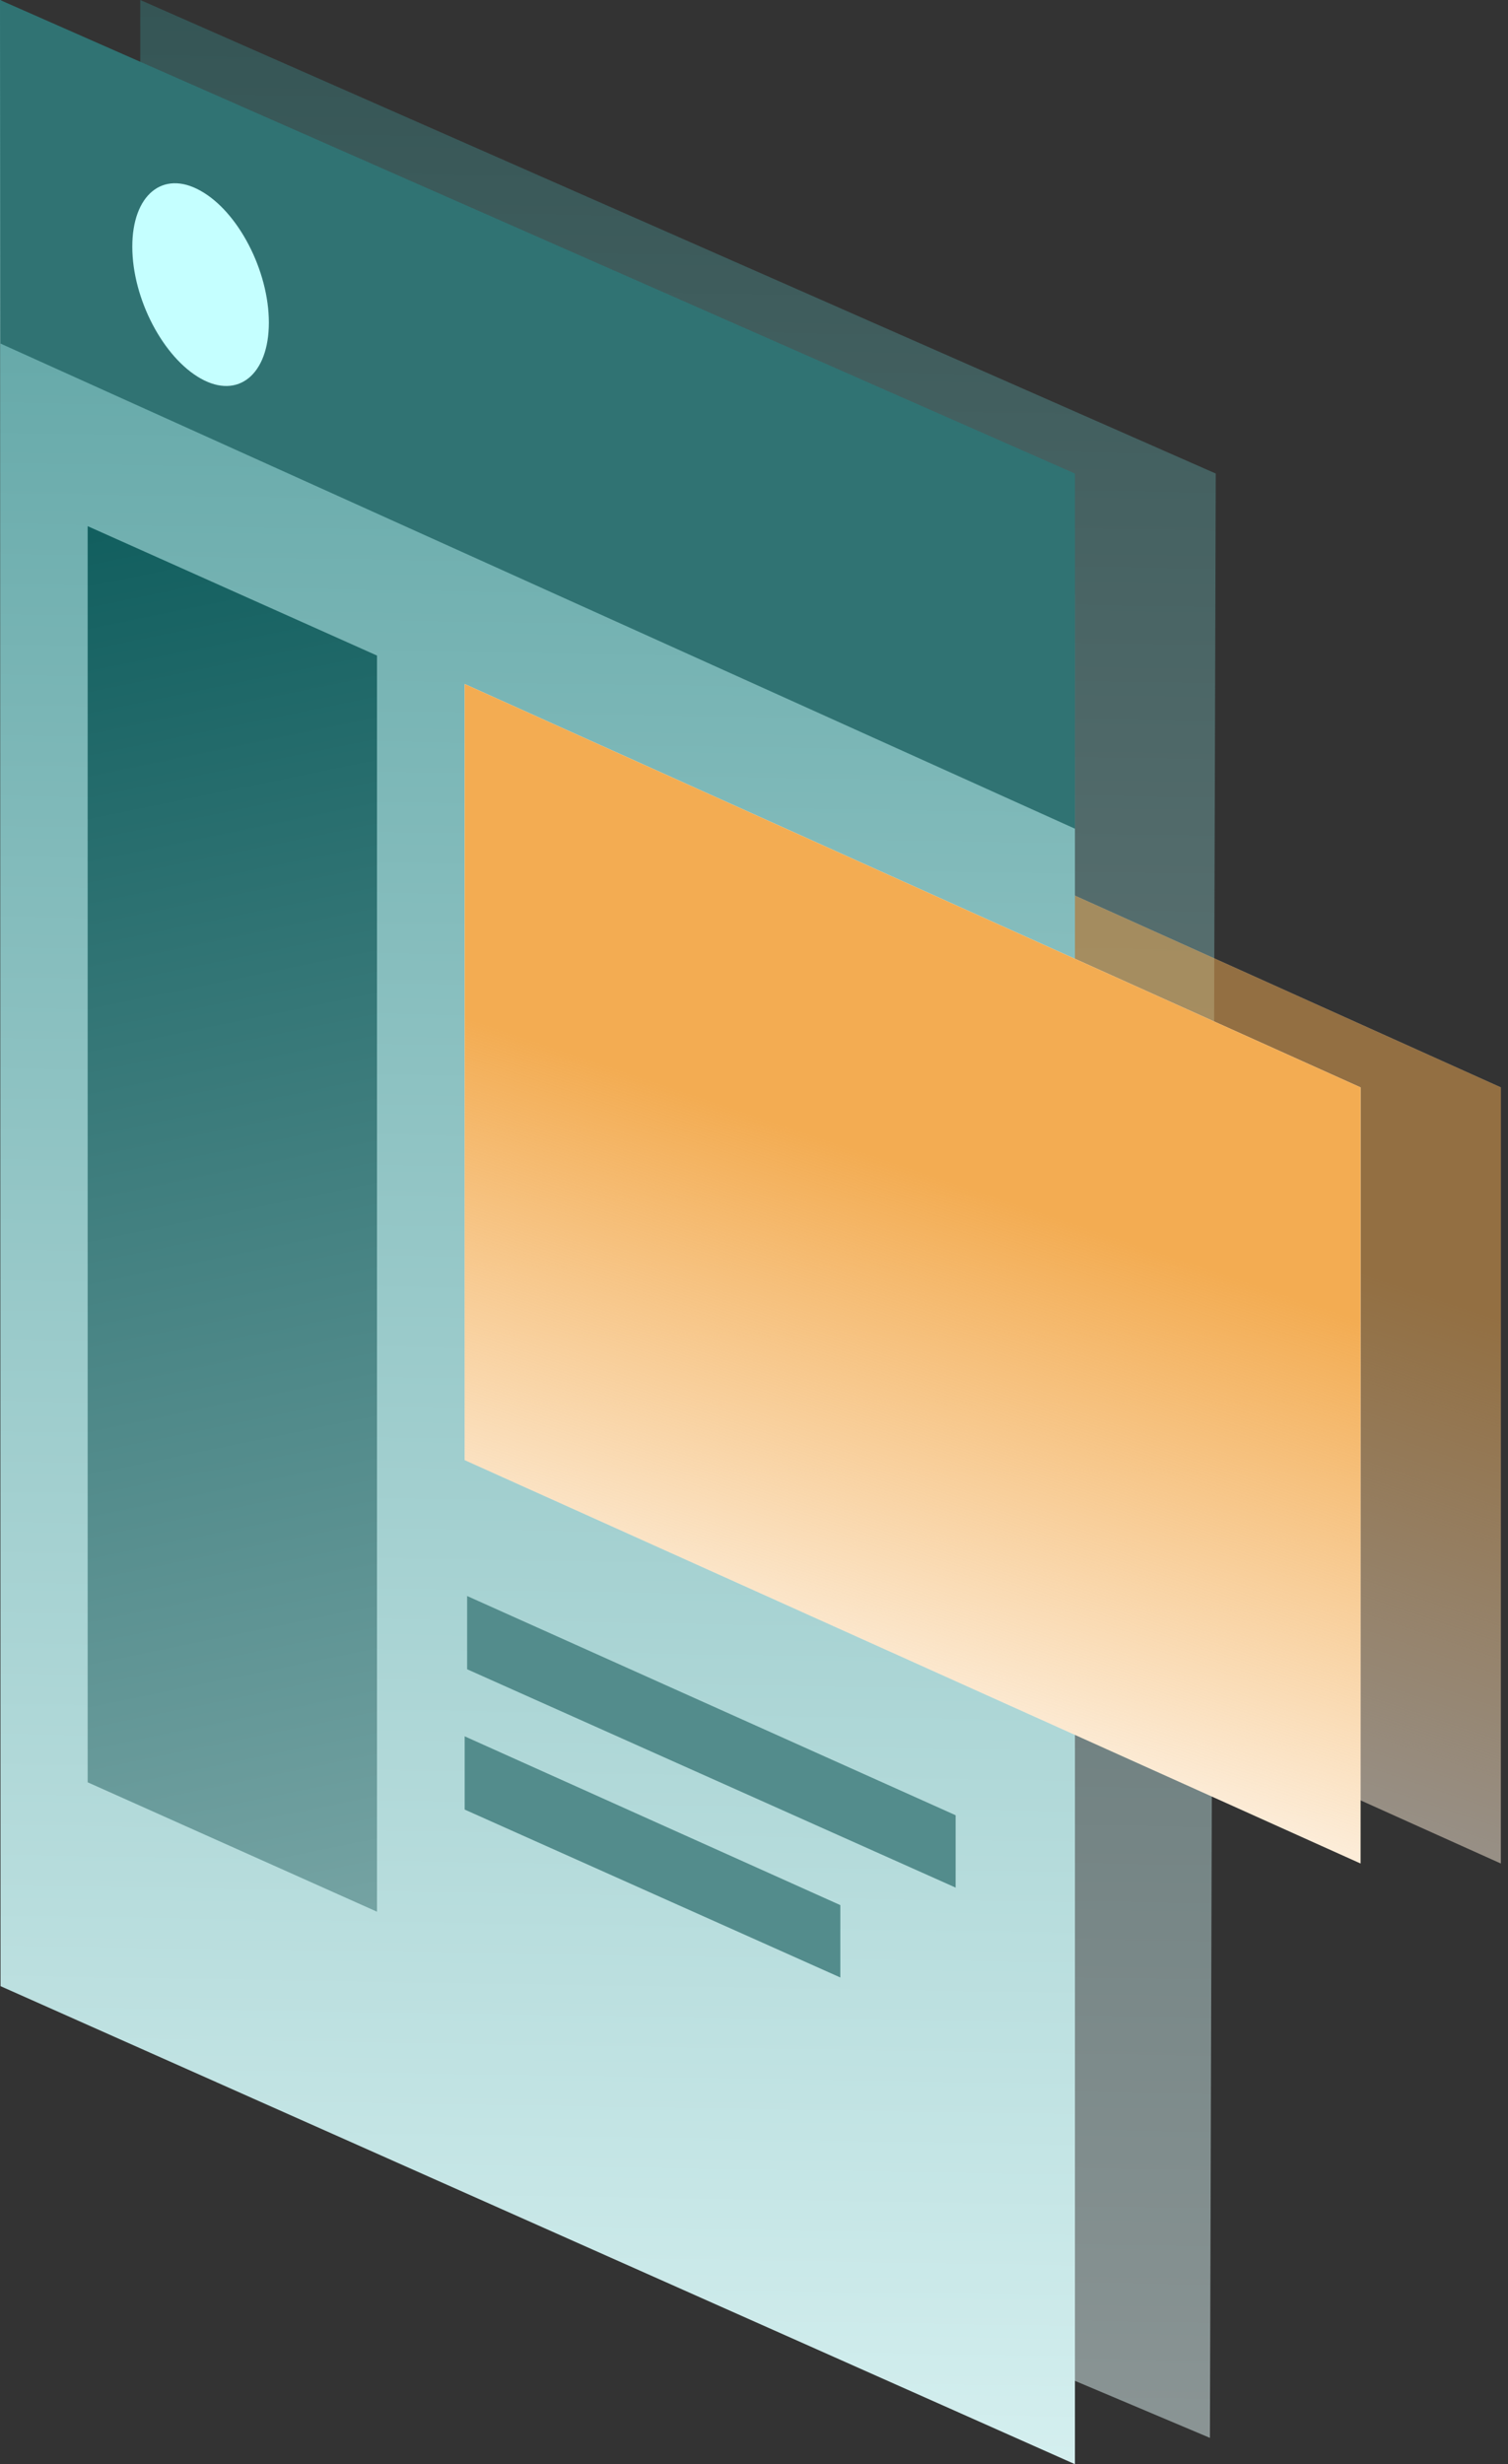
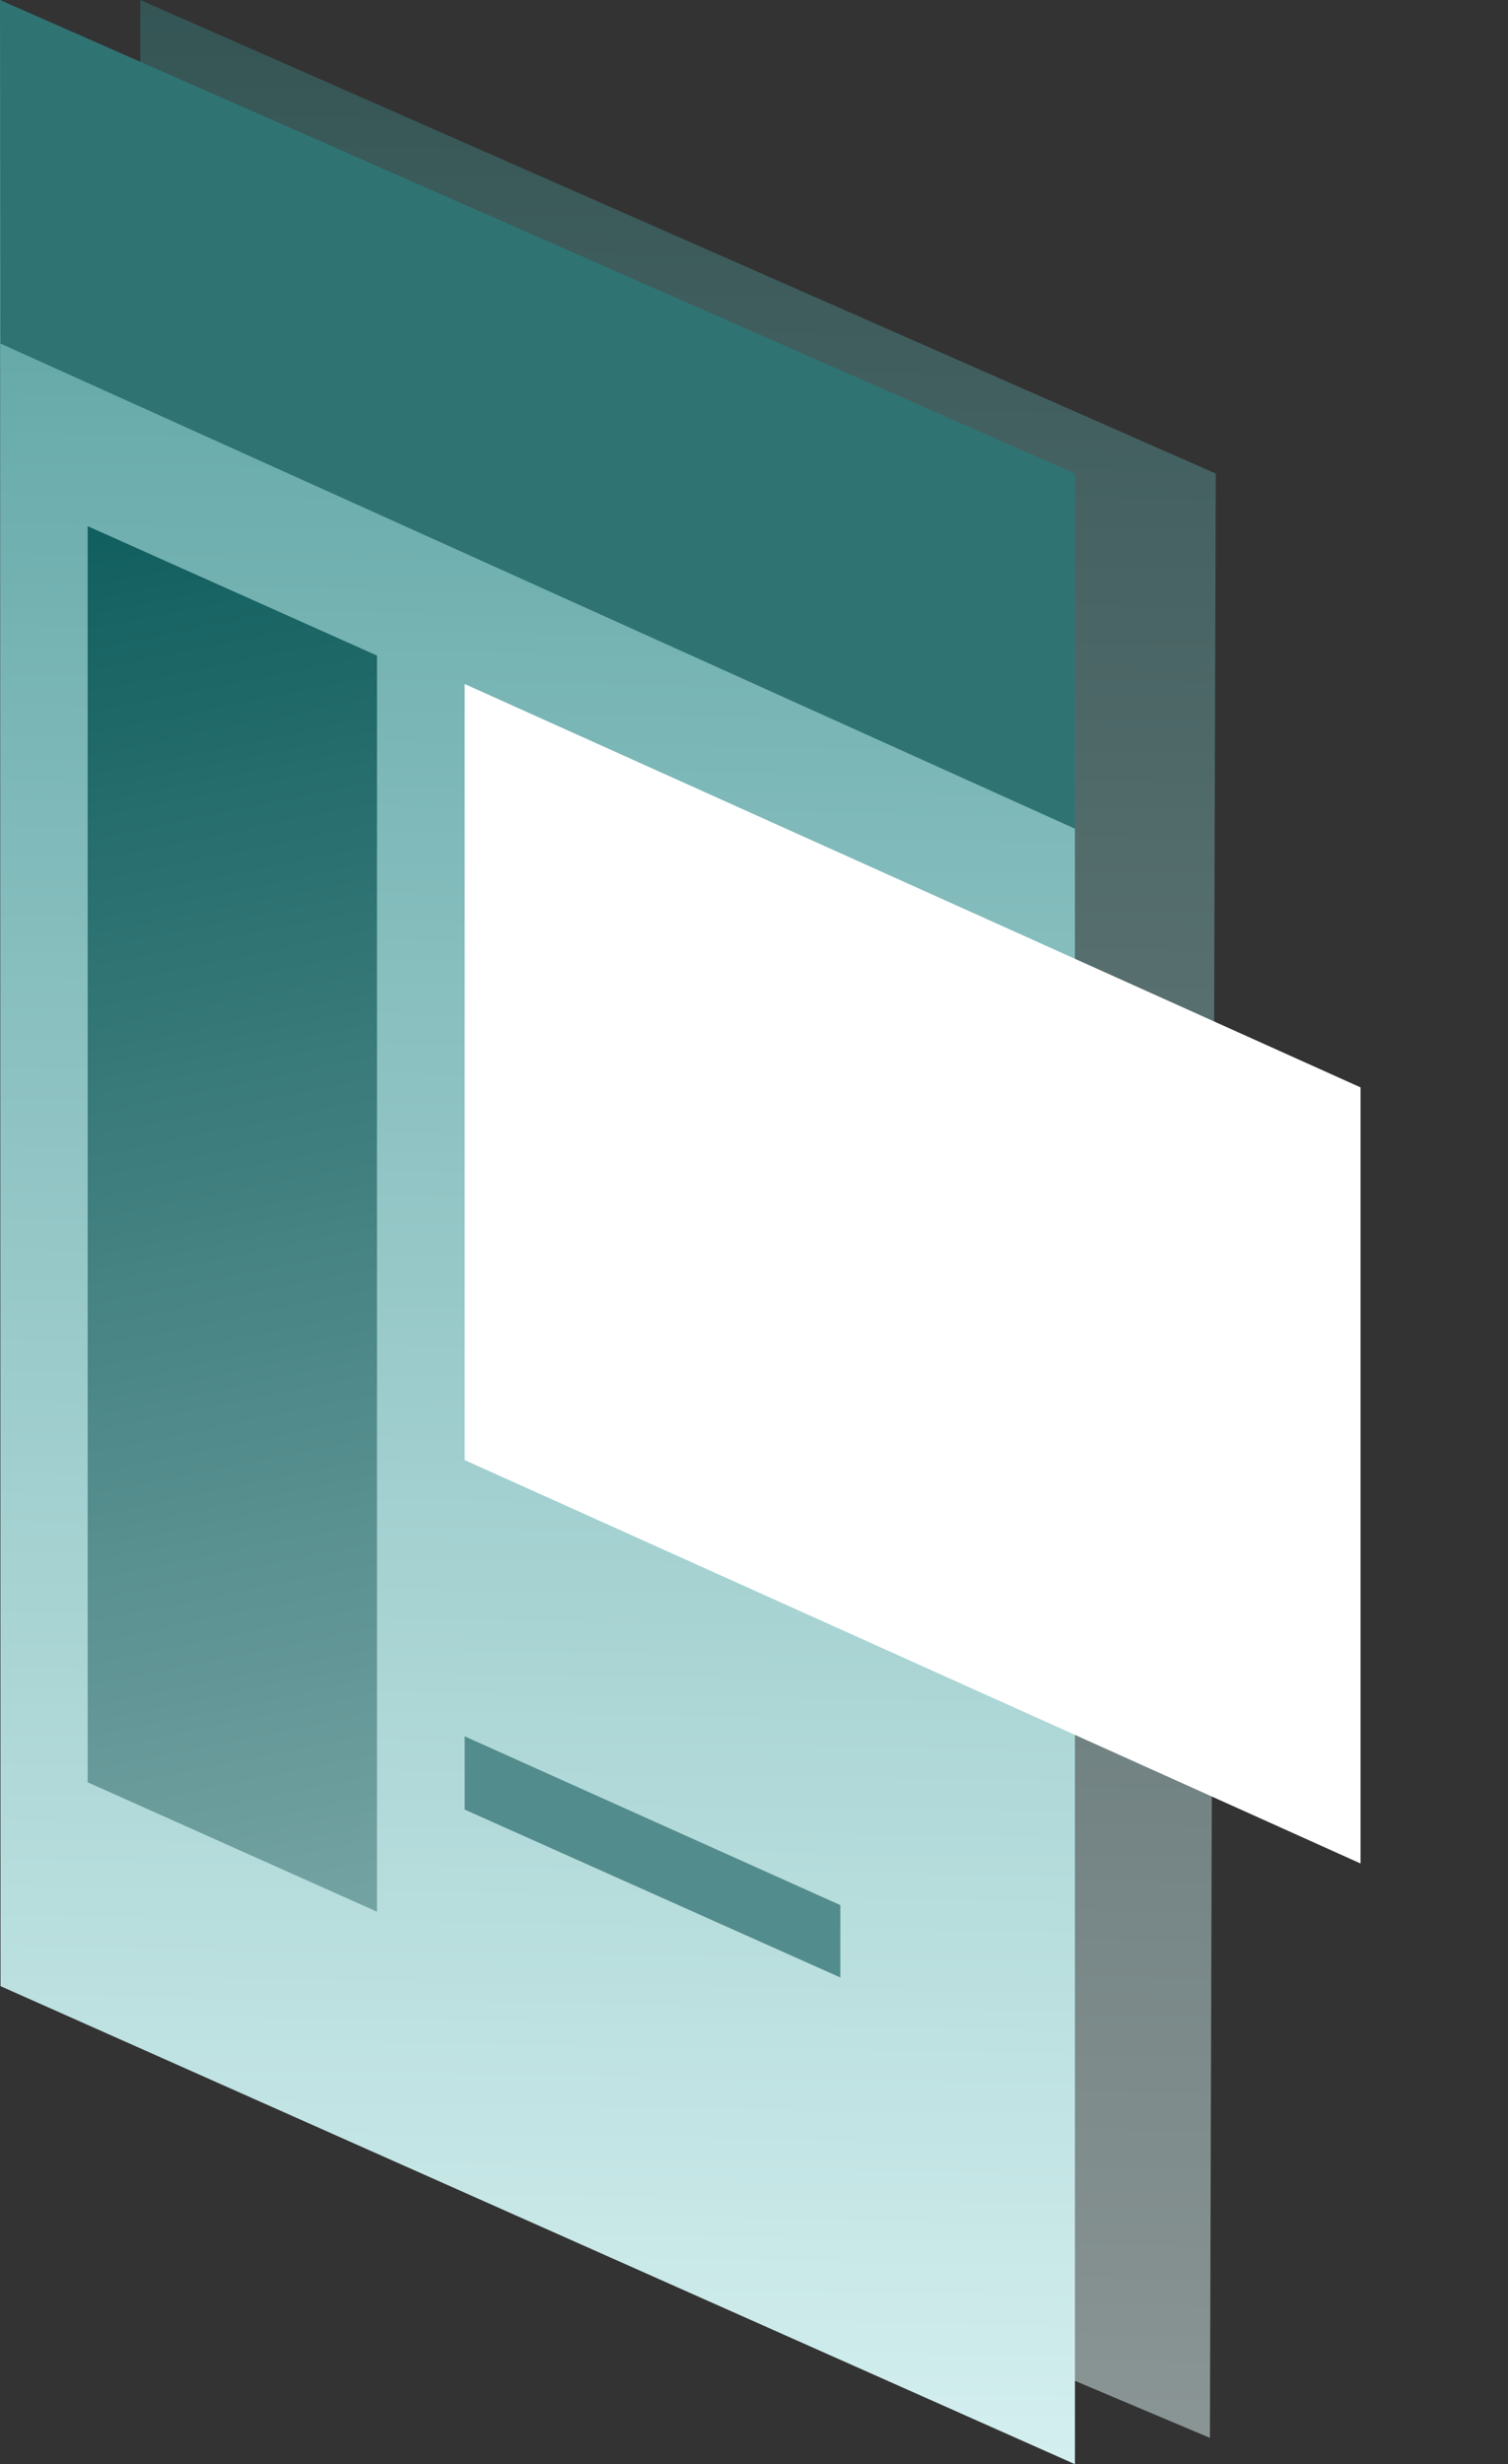
<svg xmlns="http://www.w3.org/2000/svg" width="172" height="281" viewBox="0 0 172 281" fill="none">
  <rect x="0" y="0" width="172" height="281" fill="#333333" stroke="none" />
  <path opacity="0.5" d="M16 0L138.667 54L138 278L16.061 226.489L16 0Z" fill="url(#paint0_linear_1_14)" />
  <g opacity="0.5">
-     <path d="M69 166.5V78L171.182 124V212.5L69 166.5Z" fill="white" />
-     <path d="M69 166.5V78L171.182 124V212.5L69 166.5Z" fill="url(#paint1_linear_1_14)" />
-   </g>
+     </g>
  <path d="M0 0L122.606 67.861V281L0.061 226.489L0 0Z" fill="url(#paint2_linear_1_14)" />
  <path d="M0 0L122.606 54V94.5L0.061 39.181L0 0Z" fill="#307373" />
-   <path d="M30.667 36.786C30.667 42.682 27.184 45.568 22.908 43.173C18.632 40.778 15.089 34.084 15.089 28.127C15.089 22.231 18.571 19.345 22.847 21.74C27.184 24.135 30.667 30.89 30.667 36.786Z" fill="#C5FFFF" />
  <path d="M53 166.5V78L155.182 124V212.5L53 166.5Z" fill="white" />
-   <path d="M53 166.5V78L155.182 124V212.5L53 166.5Z" fill="url(#paint3_linear_1_14)" />
-   <path d="M53.281 182L109 207V215.252L53.281 190.352V182Z" fill="#538C8C" />
  <path d="M53 198L95.847 217.248V225.5L53 206.352V198Z" fill="#538C8C" />
  <path d="M10 60L43 74.757V218L10 203.243V60Z" fill="url(#paint4_linear_1_14)" />
  <defs>
    <linearGradient id="paint0_linear_1_14" x1="82.5" y1="-10" x2="77.333" y2="294.289" gradientUnits="userSpaceOnUse">
      <stop stop-color="#307373" />
      <stop offset="1" stop-color="#EDFFFF" />
    </linearGradient>
    <linearGradient id="paint1_linear_1_14" x1="160.5" y1="93" x2="120.091" y2="212.5" gradientUnits="userSpaceOnUse">
      <stop offset="0.405" stop-color="#F3AC52" />
      <stop offset="1" stop-color="#F3AC52" stop-opacity="0" />
    </linearGradient>
    <linearGradient id="paint2_linear_1_14" x1="66.5" y1="-10" x2="61" y2="335" gradientUnits="userSpaceOnUse">
      <stop stop-color="#509B9B" />
      <stop offset="1" stop-color="#EDFFFF" />
    </linearGradient>
    <linearGradient id="paint3_linear_1_14" x1="144.5" y1="93" x2="104.091" y2="212.5" gradientUnits="userSpaceOnUse">
      <stop offset="0.405" stop-color="#F3AC52" />
      <stop offset="1" stop-color="#F3AC52" stop-opacity="0" />
    </linearGradient>
    <linearGradient id="paint4_linear_1_14" x1="31" y1="47.5" x2="70.701" y2="241.345" gradientUnits="userSpaceOnUse">
      <stop offset="0.021" stop-color="#0F5D5D" />
      <stop offset="1" stop-color="#86AFAF" />
    </linearGradient>
  </defs>
</svg>